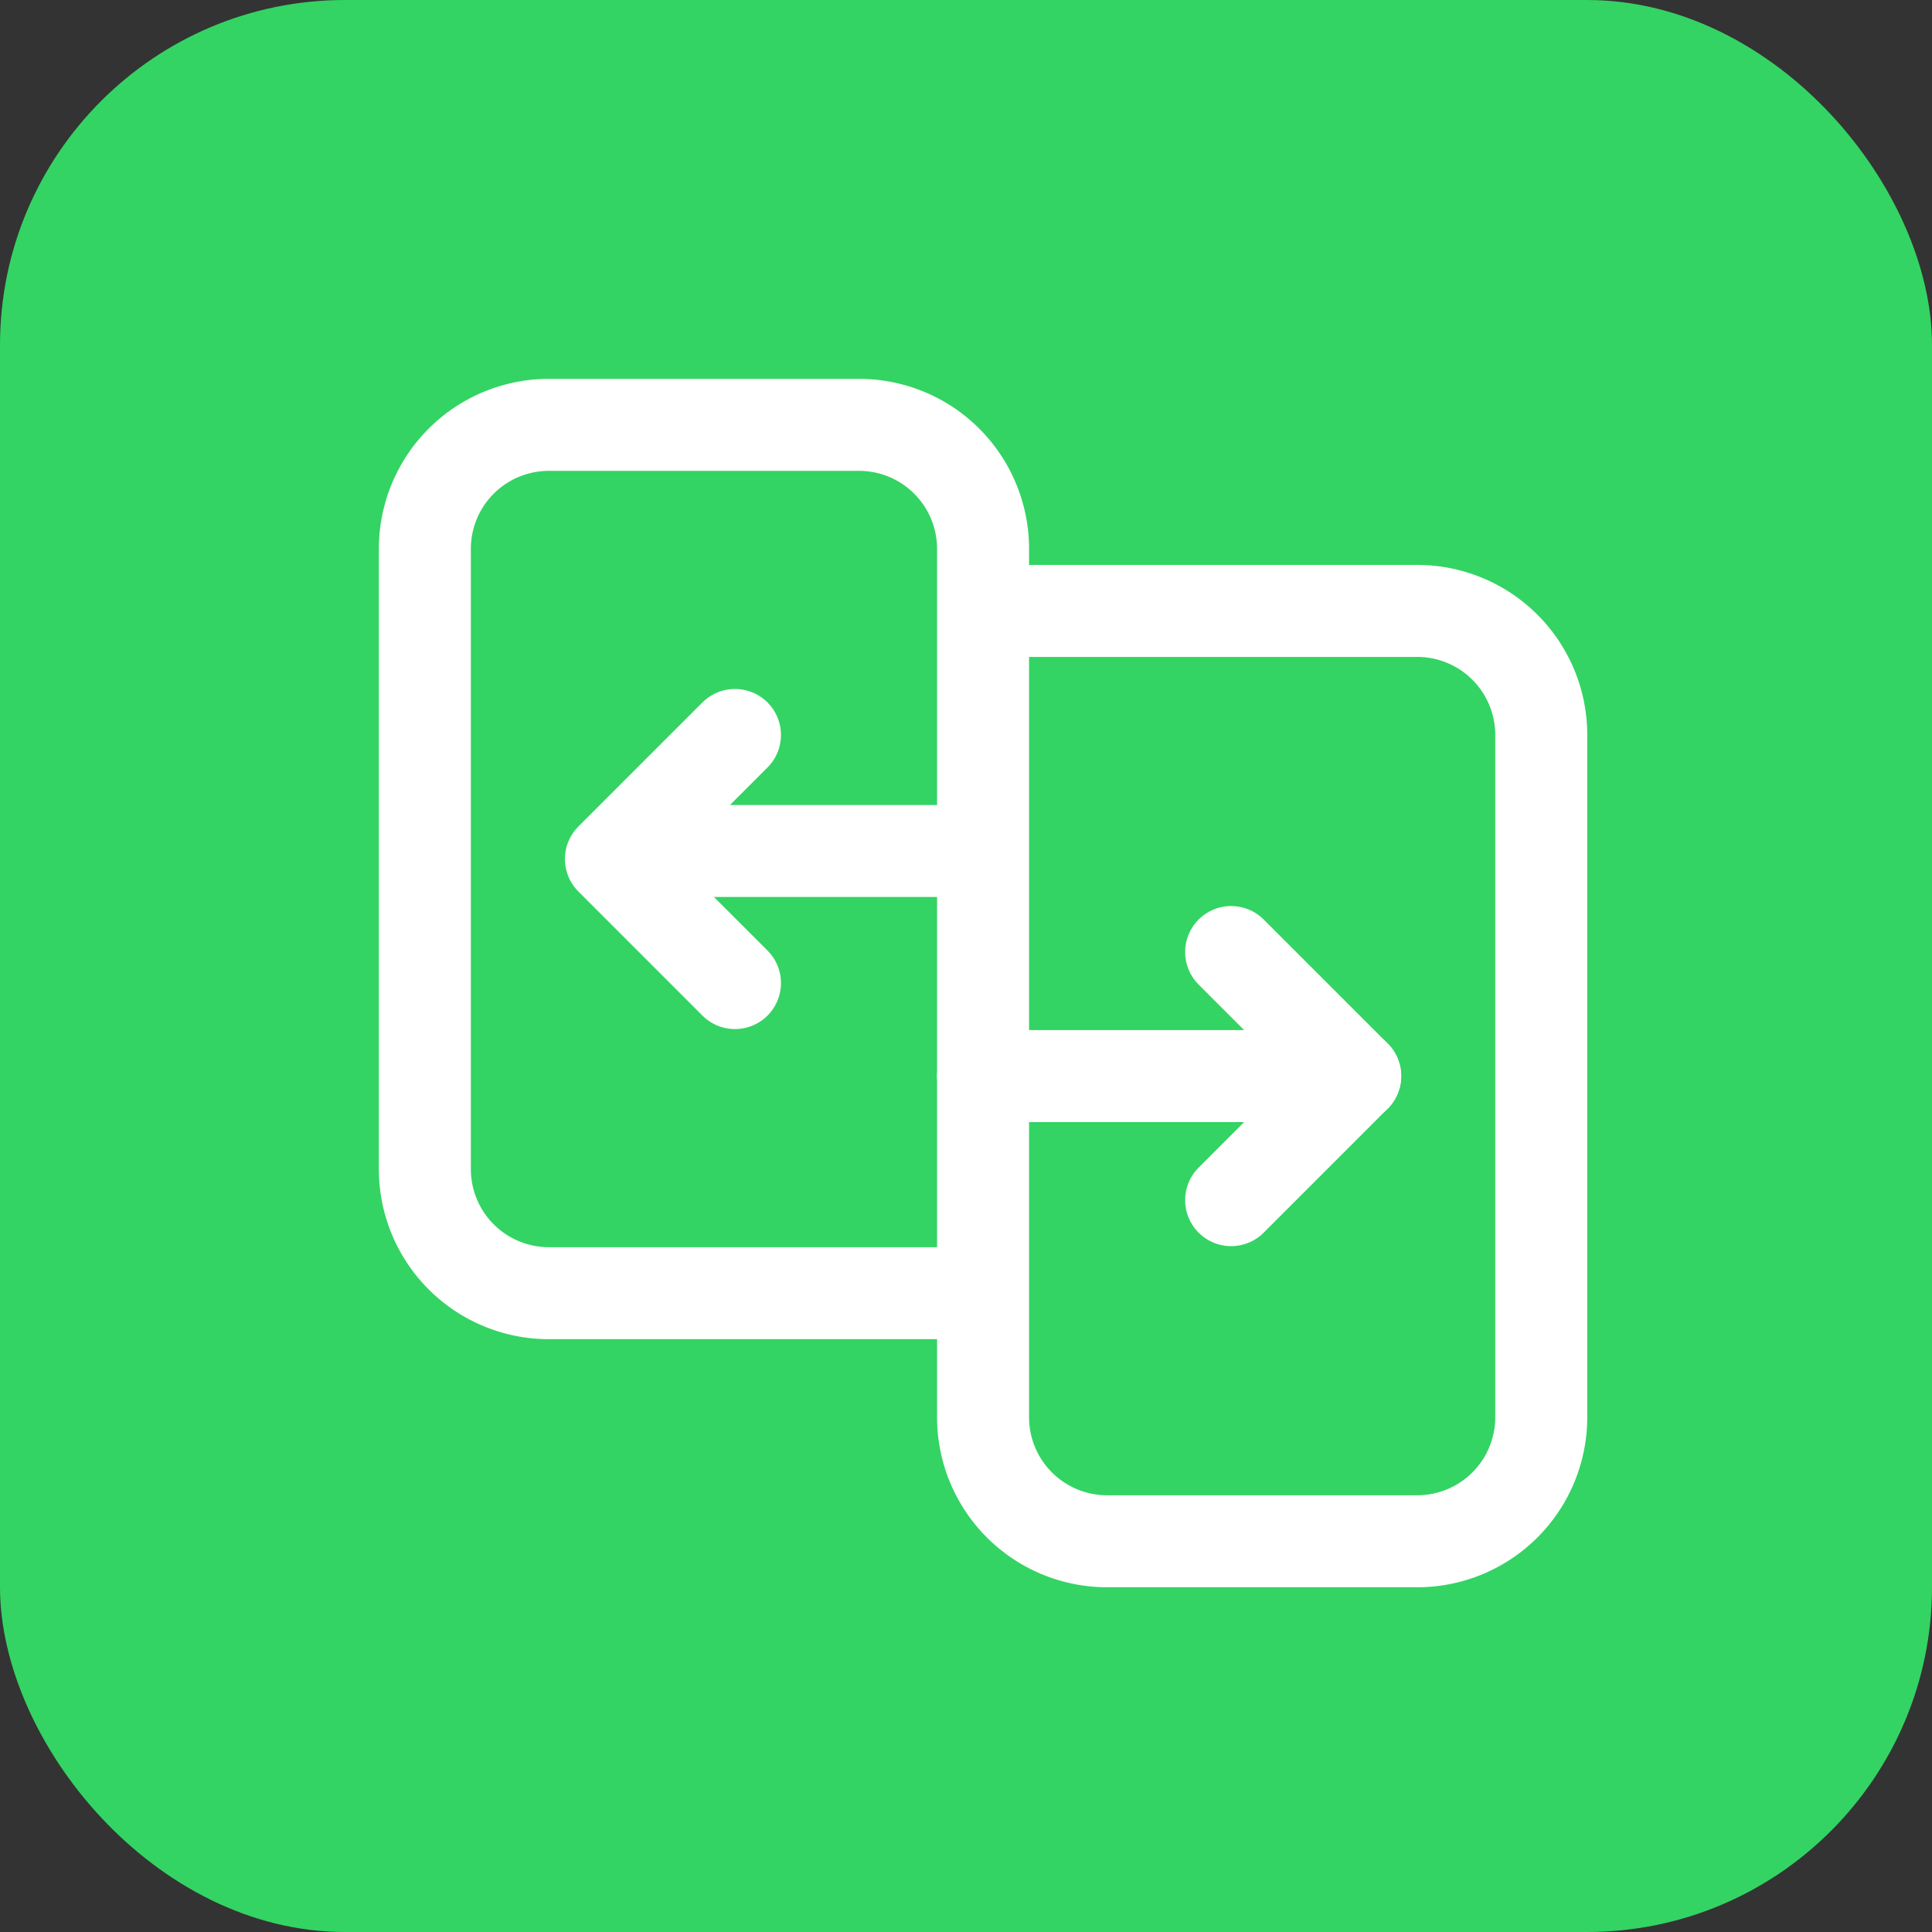
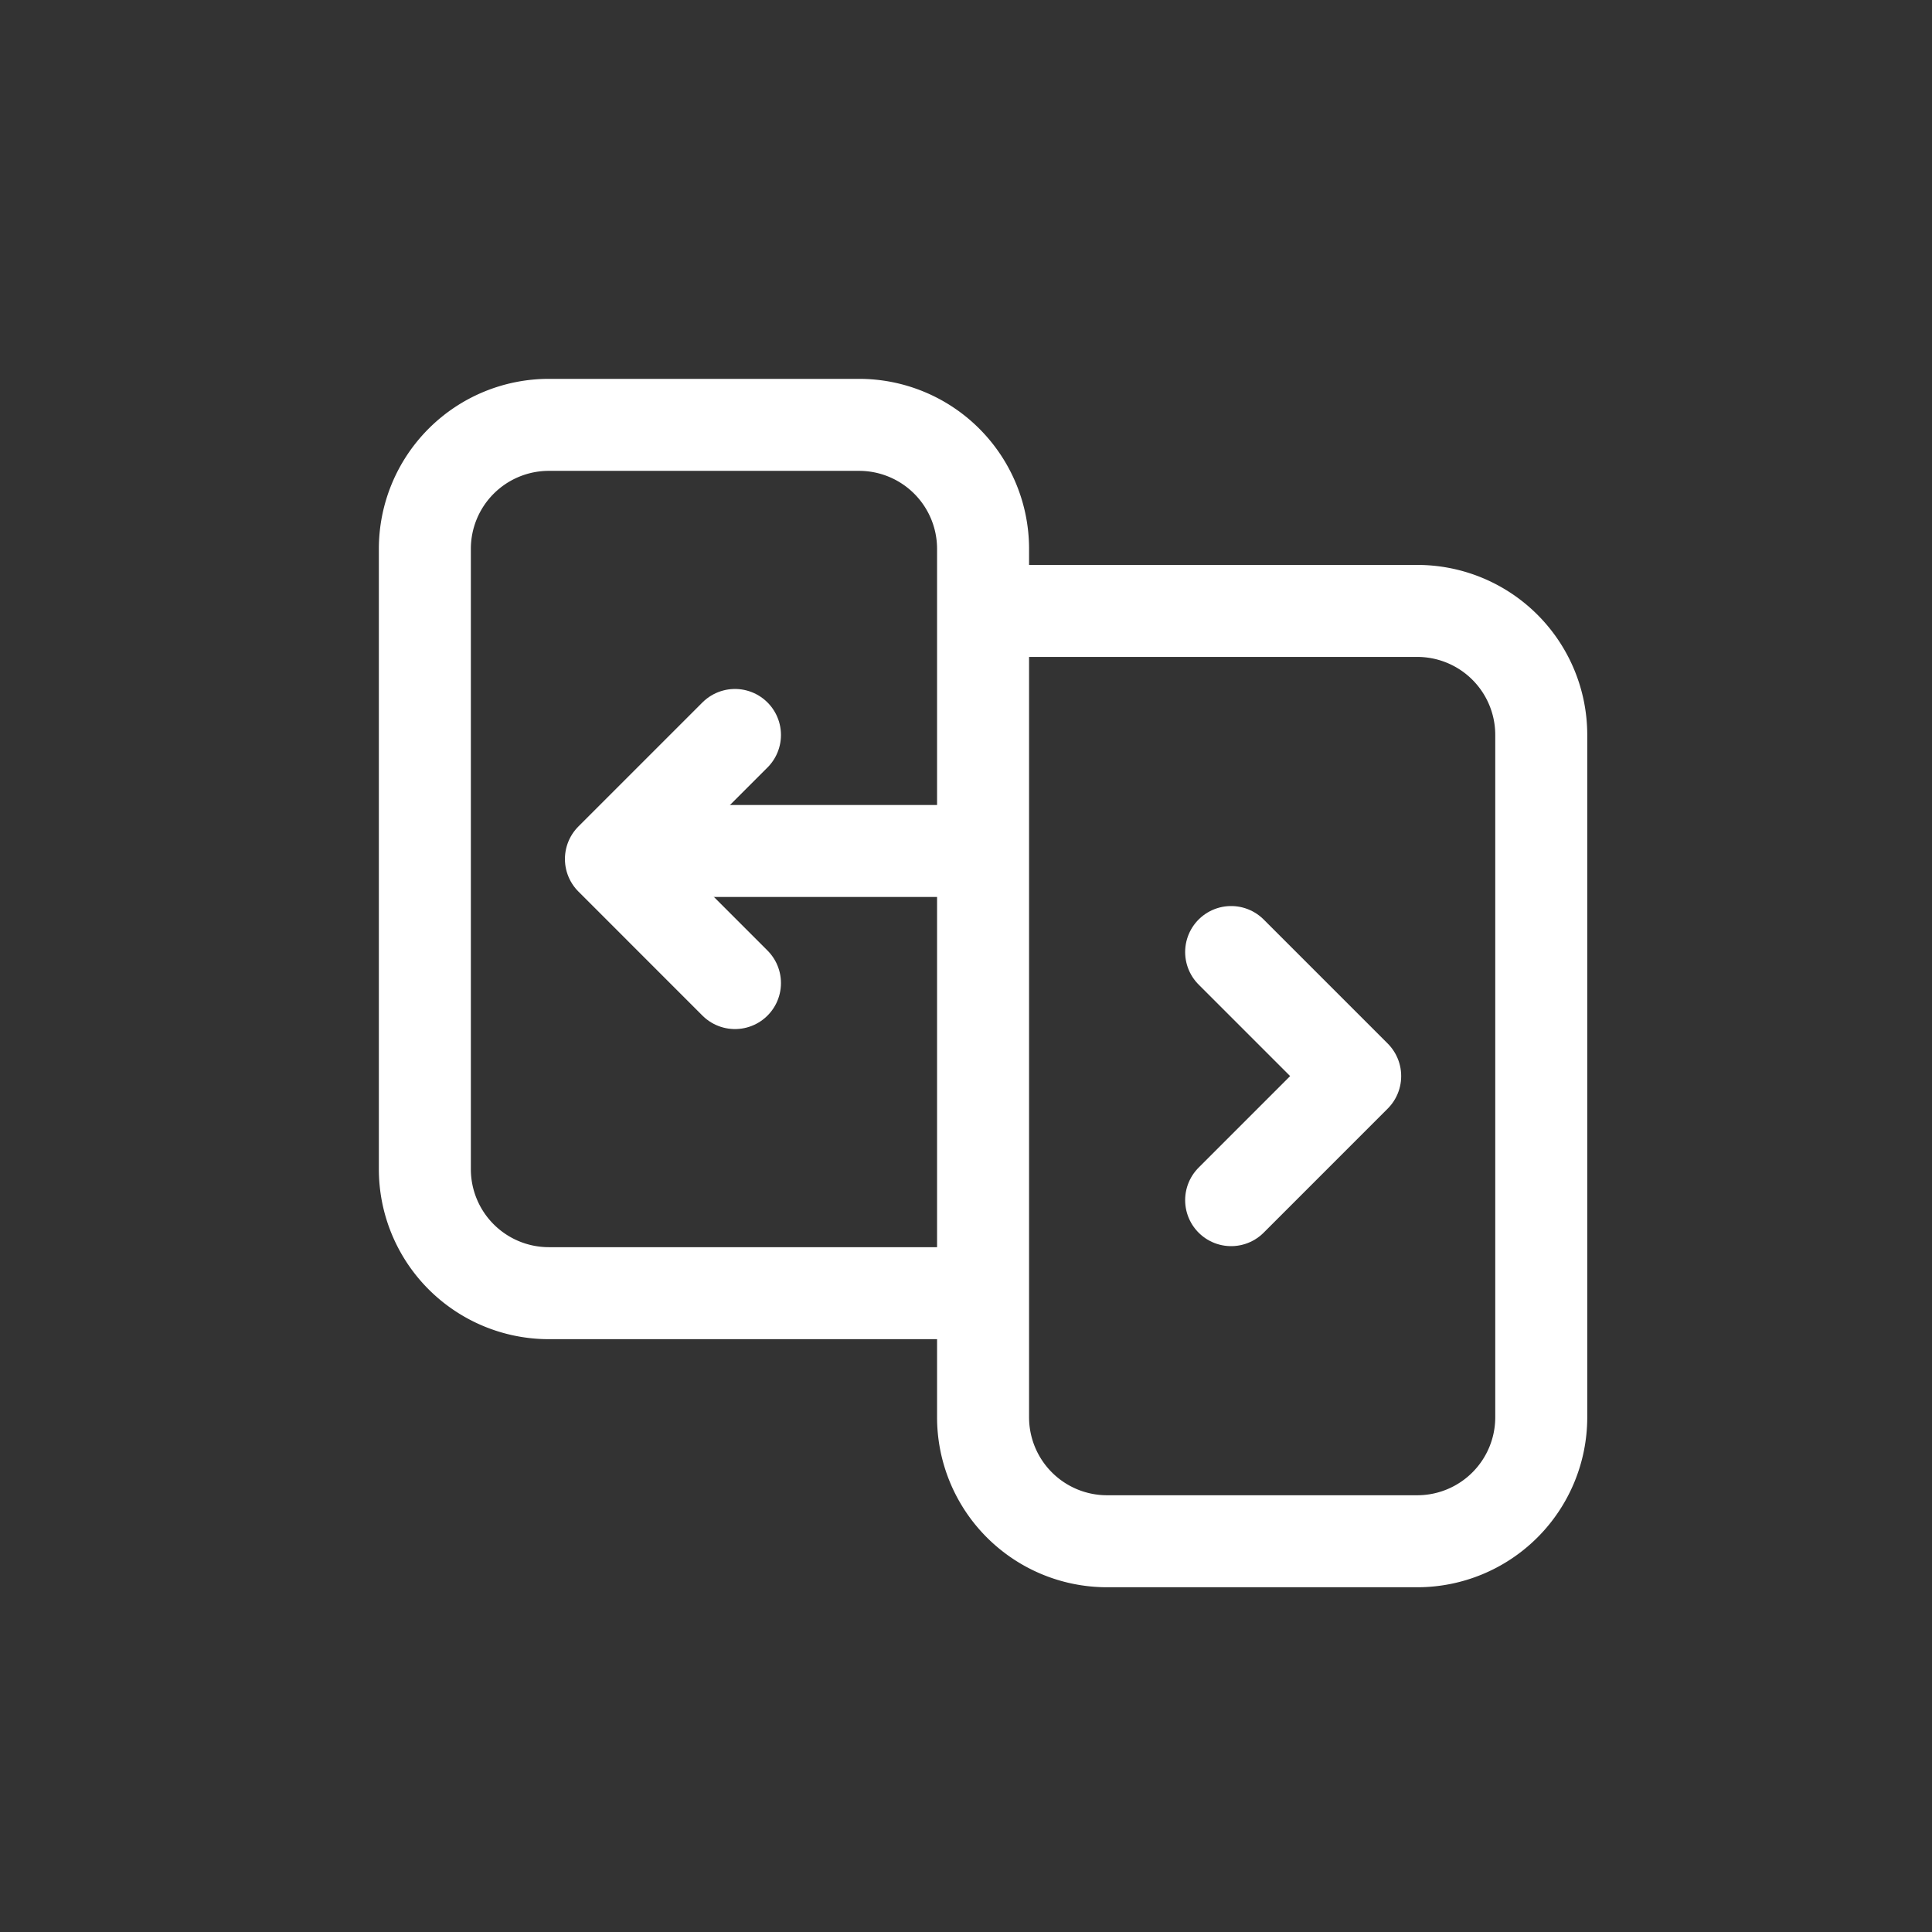
<svg xmlns="http://www.w3.org/2000/svg" width="84" height="84" viewBox="0 0 84 84">
  <rect x="0" y="0" width="84" height="84" fill="#333333" stroke="none" />
  <g id="Gruppe_158294" data-name="Gruppe 158294" transform="translate(-1484 -379)">
-     <rect id="Rechteck_151402" data-name="Rechteck 151402" width="84" height="84" rx="15" transform="translate(1484 379)" fill="#33d463" />
    <g id="windows-stretch-arrows" transform="translate(1494.406 389.406)">
      <g id="Gruppe_156728" data-name="Gruppe 156728" transform="translate(8.066 8.066)">
        <path id="Pfad_59866" data-name="Pfad 59866" d="M16,11.5l5.393,5.393L16,22.287" transform="translate(19.056 11.421)" fill="none" stroke="#fff" stroke-linecap="round" stroke-linejoin="round" stroke-width="4" />
        <path id="Pfad_59867" data-name="Pfad 59867" d="M11.393,18.787,6,13.393,11.393,8" transform="translate(2.09 5.483)" fill="none" stroke="#fff" stroke-linecap="round" stroke-linejoin="round" stroke-width="4" />
-         <line id="Linie_4455" data-name="Linie 4455" x2="16.18" transform="translate(24.27 28.315)" fill="none" stroke="#fff" stroke-linecap="round" stroke-linejoin="round" stroke-width="4" />
        <line id="Linie_4456" data-name="Linie 4456" x2="15" transform="translate(8.527 18.527)" fill="none" stroke="#fff" stroke-linecap="round" stroke-linejoin="round" stroke-width="4" />
        <path id="Pfad_59868" data-name="Pfad 59868" d="M27.27,11.09H46.146a5.392,5.392,0,0,1,5.393,5.393V46.146a5.392,5.392,0,0,1-5.393,5.393H32.663a5.392,5.392,0,0,1-5.393-5.393V8.393A5.392,5.392,0,0,0,21.877,3H8.393A5.392,5.392,0,0,0,3,8.393V35.36a5.392,5.392,0,0,0,5.393,5.393H27.27" transform="translate(-3 -3)" fill="none" stroke="#fff" stroke-linecap="round" stroke-linejoin="round" stroke-width="4" />
      </g>
-       <rect id="Rechteck_151571" data-name="Rechteck 151571" width="65" height="65" transform="translate(-0.406 -0.406)" fill="none" />
    </g>
  </g>
</svg>